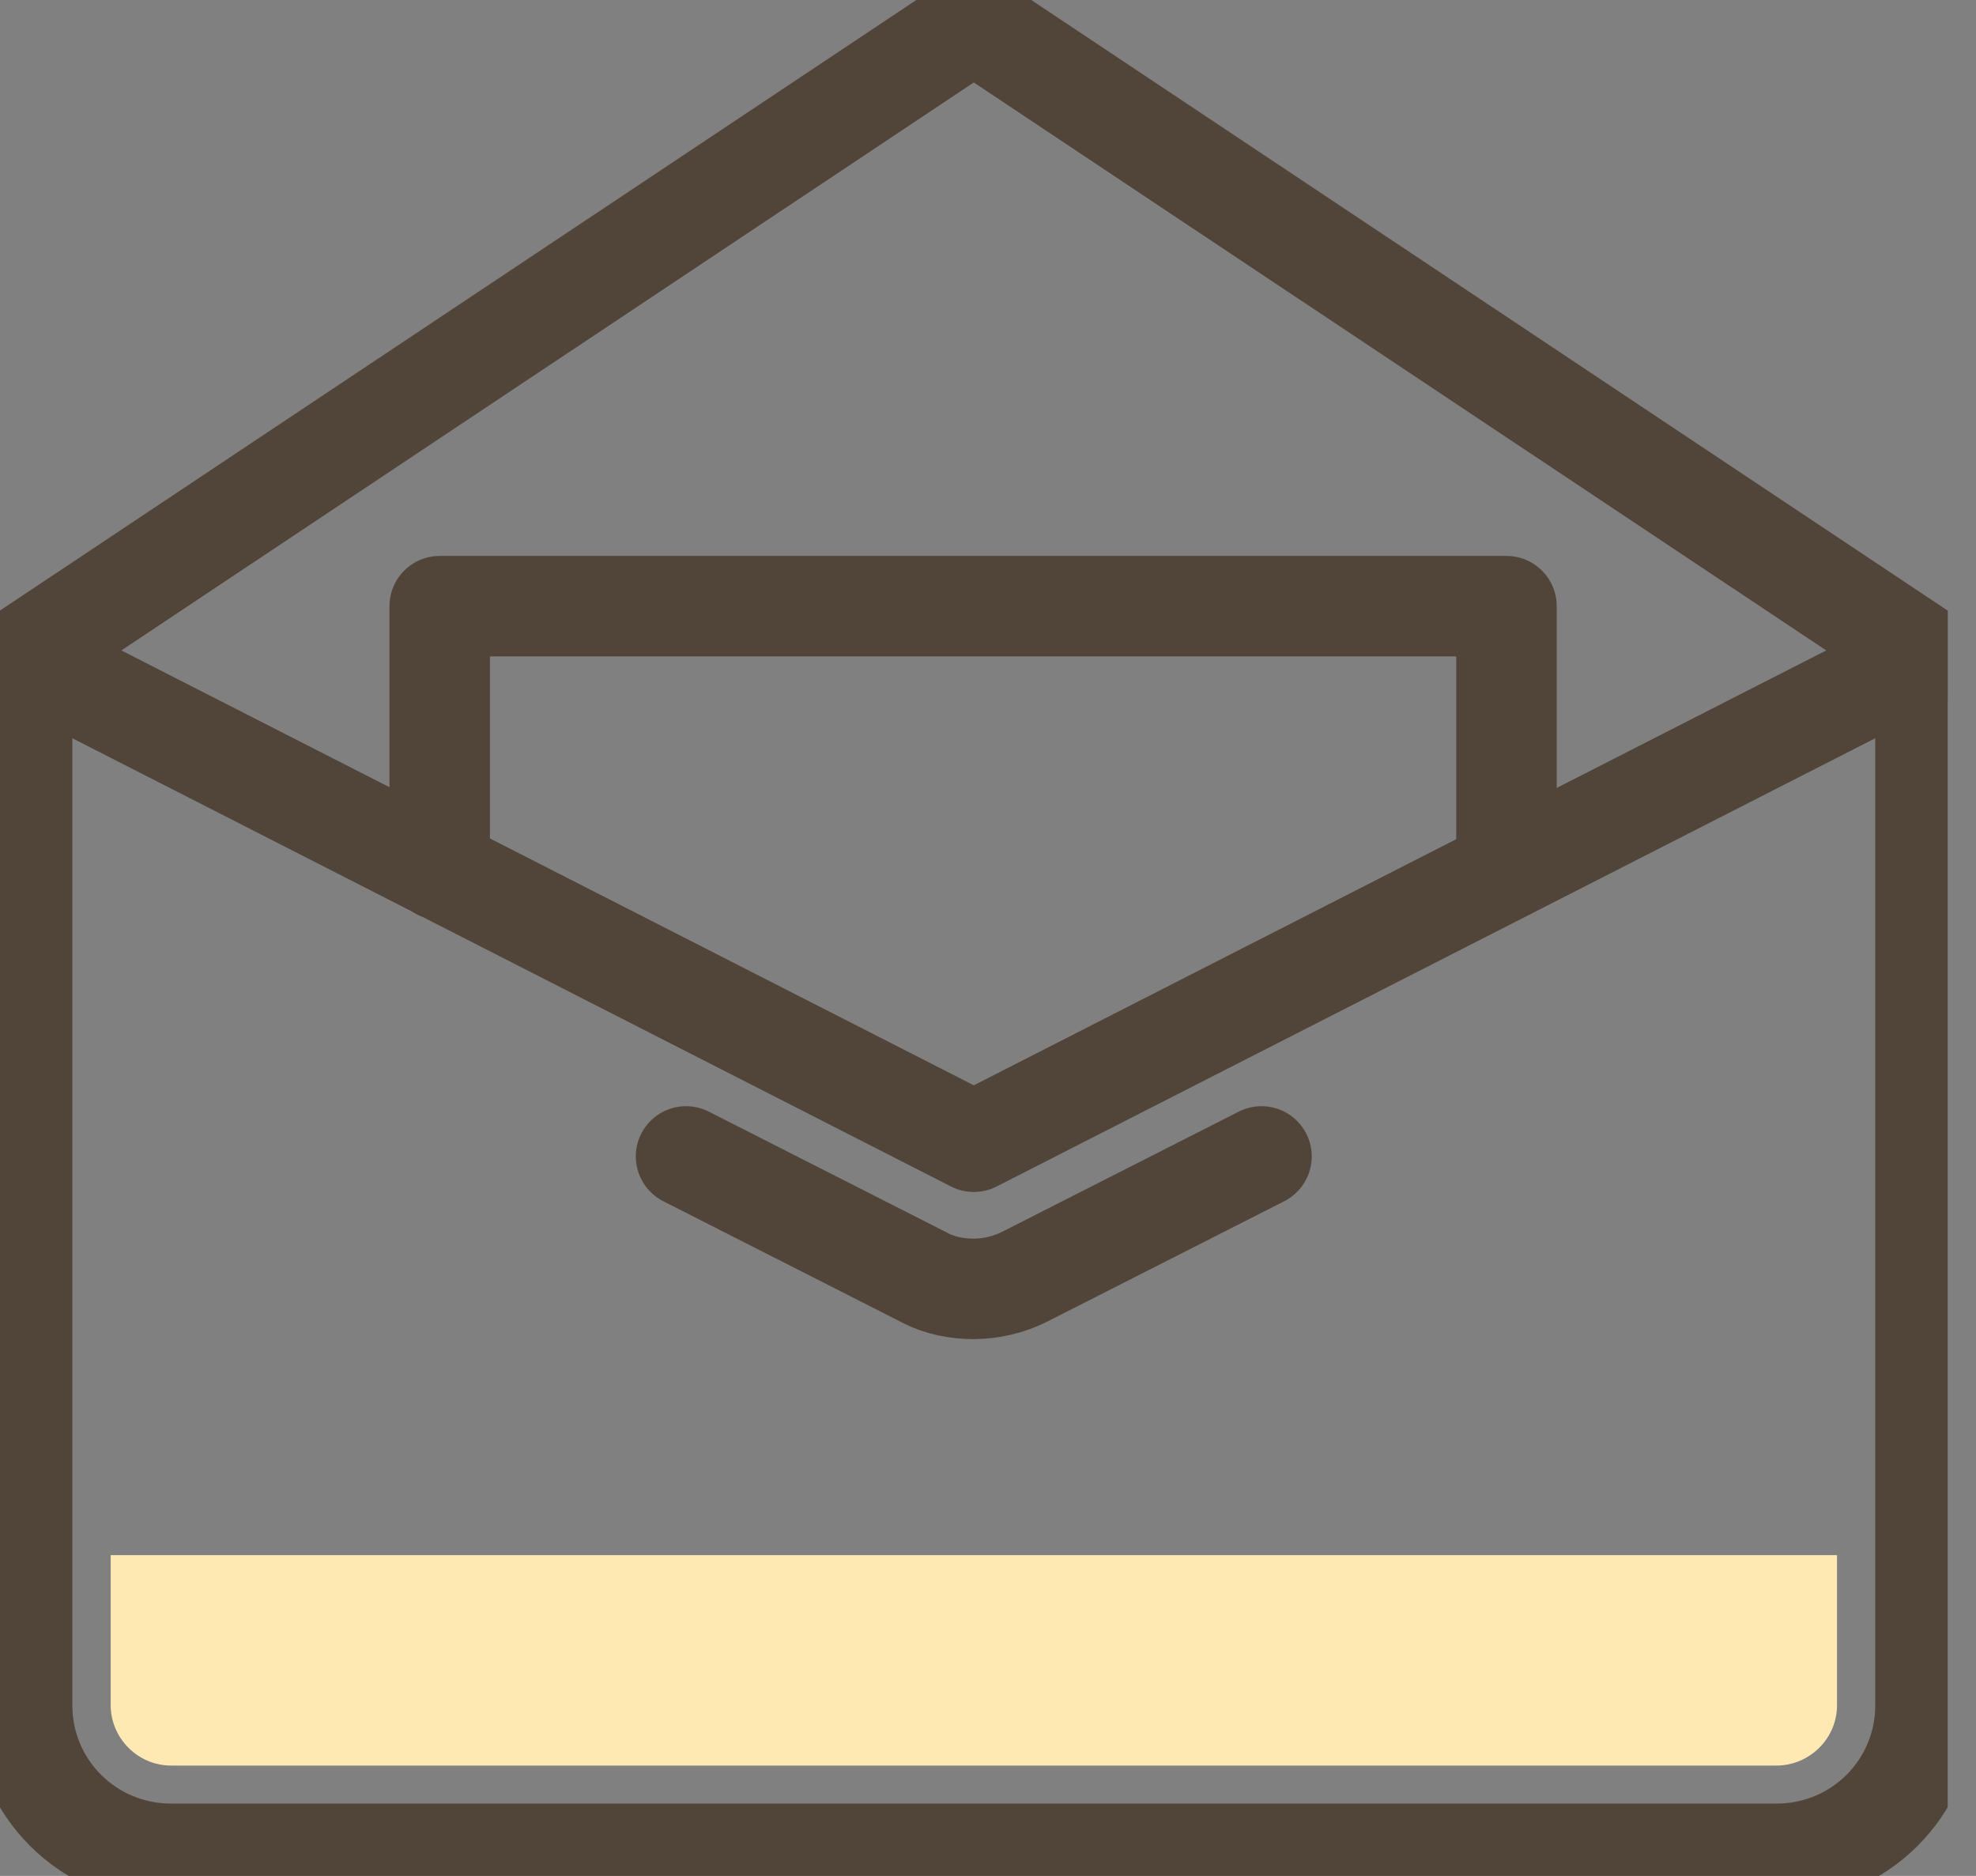
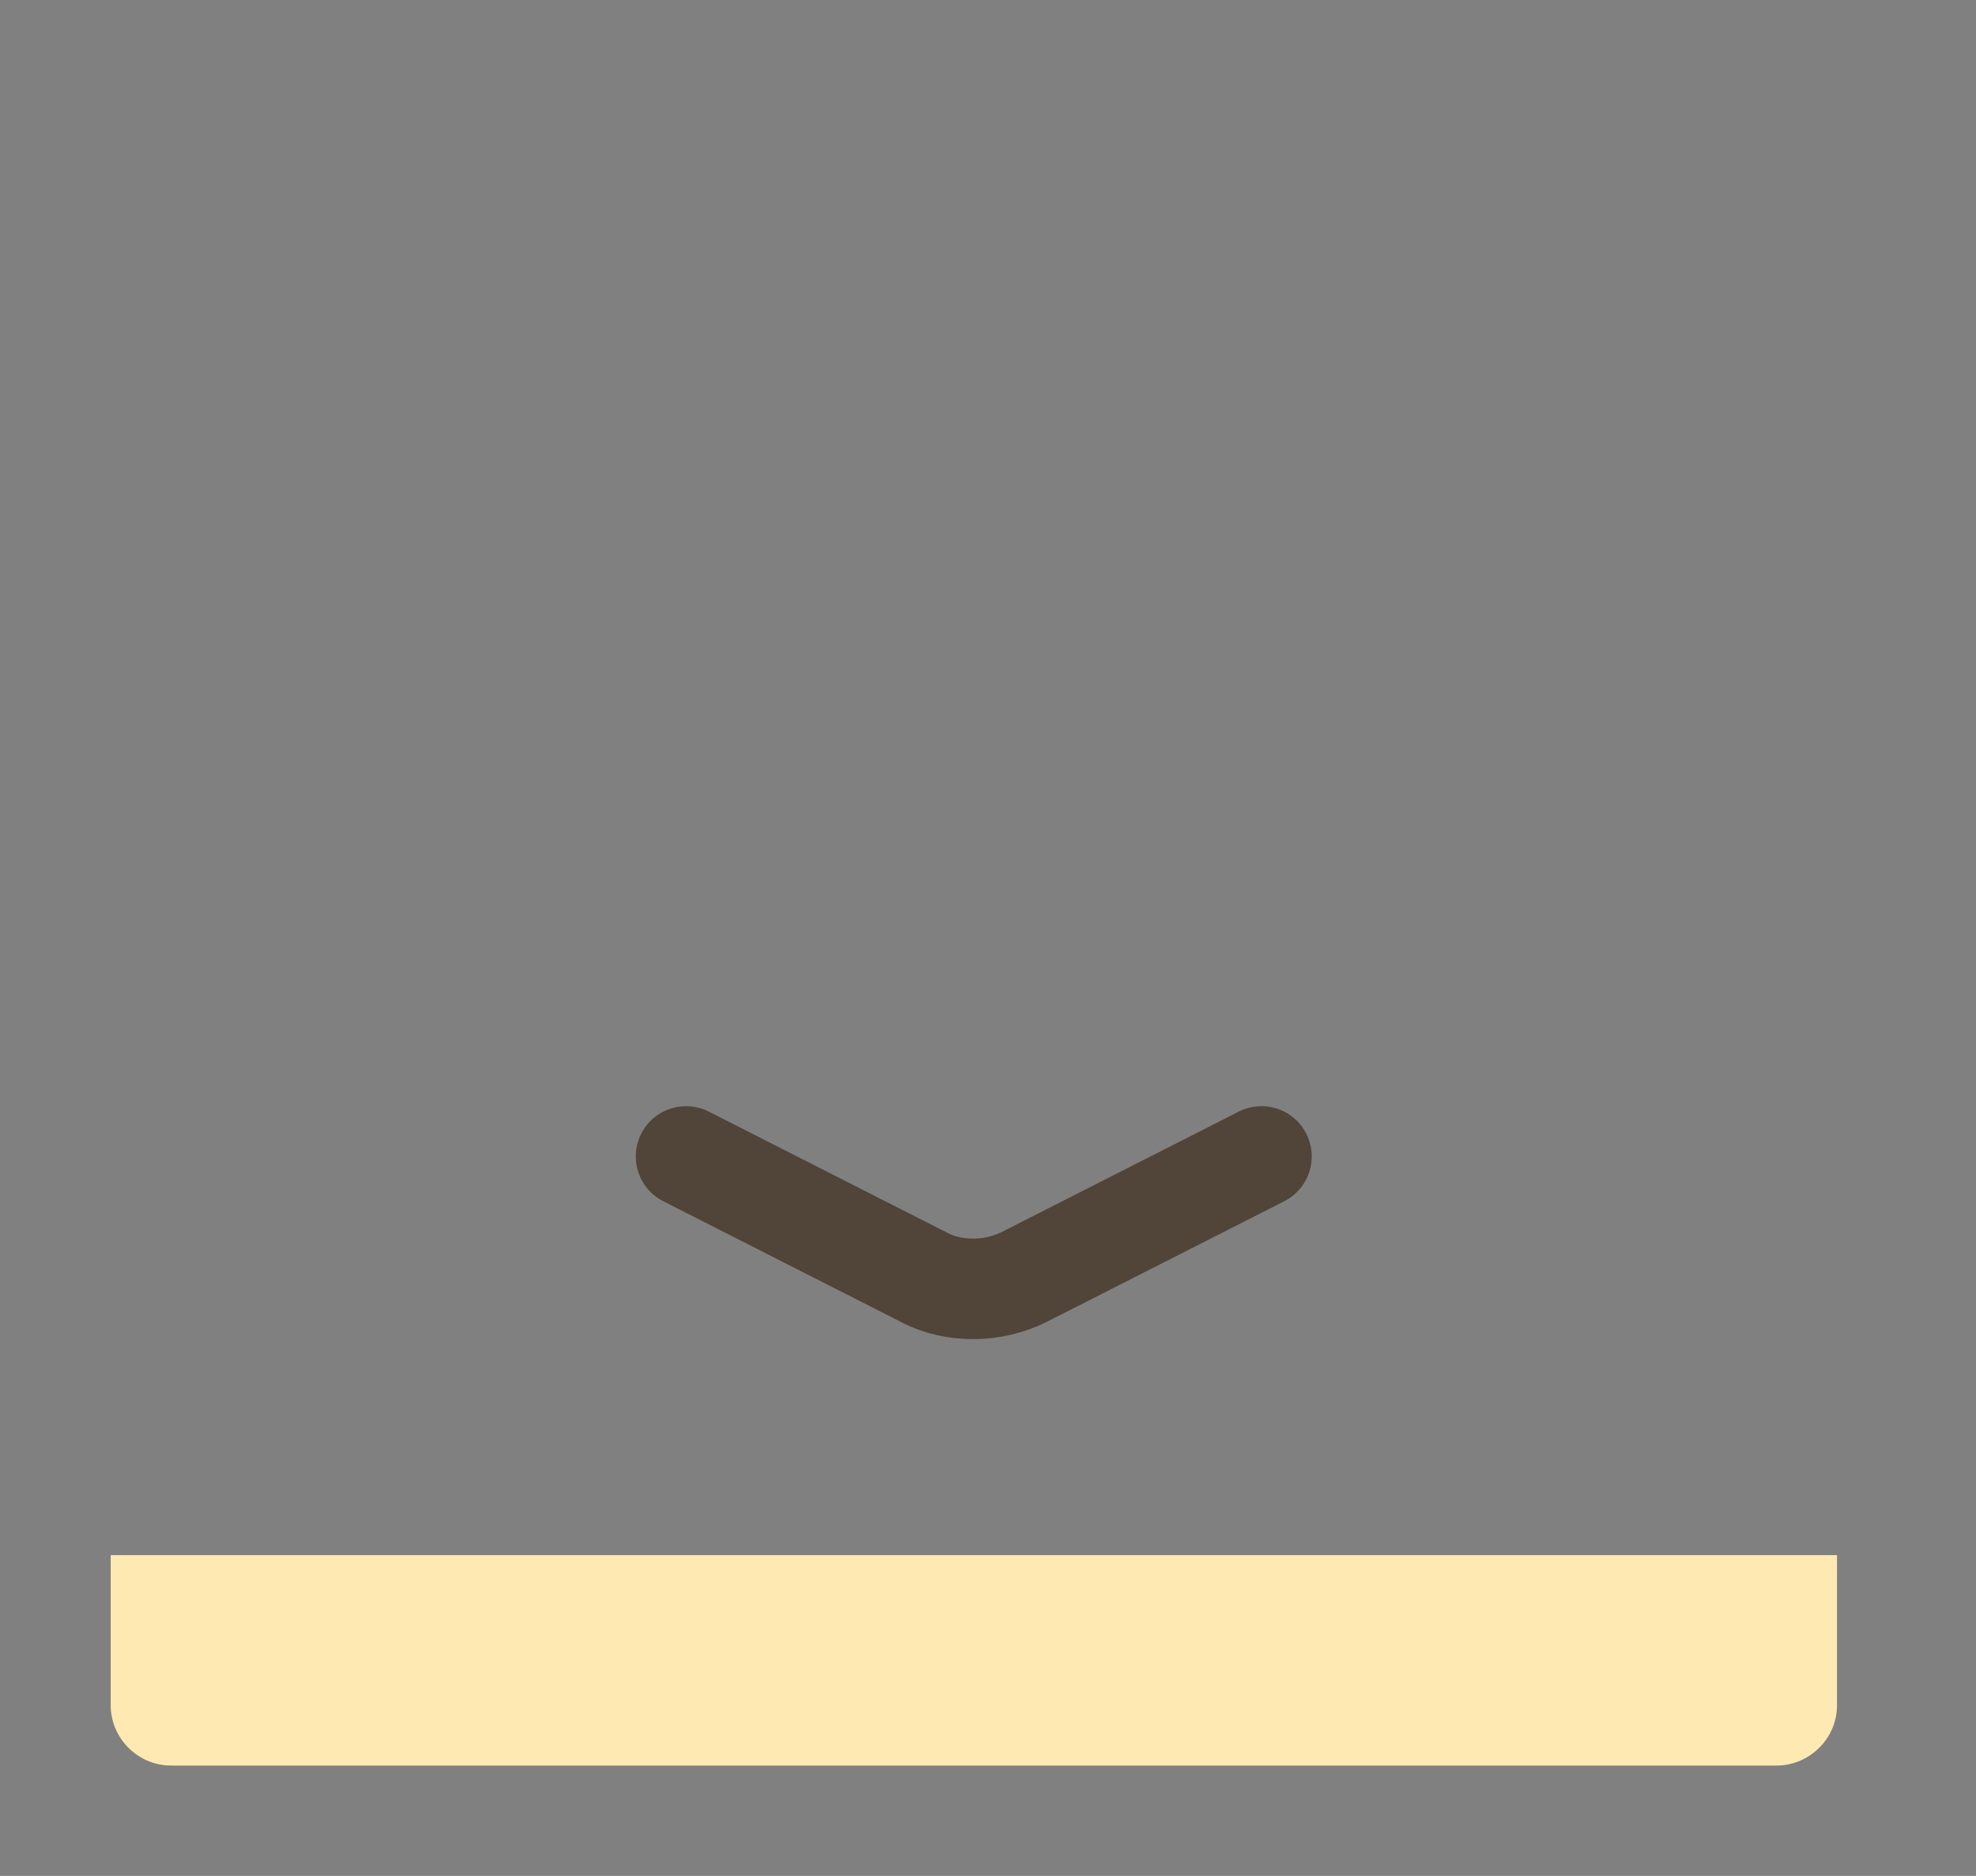
<svg xmlns="http://www.w3.org/2000/svg" width="59" height="56" viewBox="0 0 59 56" fill="none">
  <rect x="0" y="0" width="59" height="56" fill="#808080" stroke="none" />
  <g clip-path="url(#clip0_535_5359)">
-     <path d="M57.492 19.589L29.076 34.083L0.66 19.589" stroke="#514438" stroke-width="3" stroke-miterlimit="10" stroke-linecap="round" stroke-linejoin="round" />
-     <path d="M57.492 19.589L29.076 0.659L0.66 19.589V50.905C0.66 53.365 2.643 55.341 5.11 55.341H53.043C55.51 55.341 57.492 53.365 57.492 50.905V19.589Z" stroke="#514438" stroke-width="3" stroke-miterlimit="10" stroke-linecap="round" stroke-linejoin="round" />
    <path d="M20.484 34.522L27.577 38.124C28.062 38.387 28.591 38.475 29.075 38.475C29.604 38.475 30.133 38.343 30.573 38.124L37.666 34.522" stroke="#514438" stroke-width="3" stroke-miterlimit="10" stroke-linecap="round" stroke-linejoin="round" />
-     <path d="M44.981 25.958V18.096H13.129V25.958" stroke="#514438" stroke-width="3" stroke-miterlimit="10" stroke-linecap="round" stroke-linejoin="round" />
    <path d="M3.305 46.425V50.905C3.305 51.871 4.098 52.706 5.111 52.706H53.044C54.013 52.706 54.85 51.915 54.85 50.905V46.425H3.305Z" fill="#FFE9B3" />
  </g>
  <defs>
    <clipPath id="clip0_535_5359">
      <rect width="58.154" height="56" fill="white" />
    </clipPath>
  </defs>
</svg>